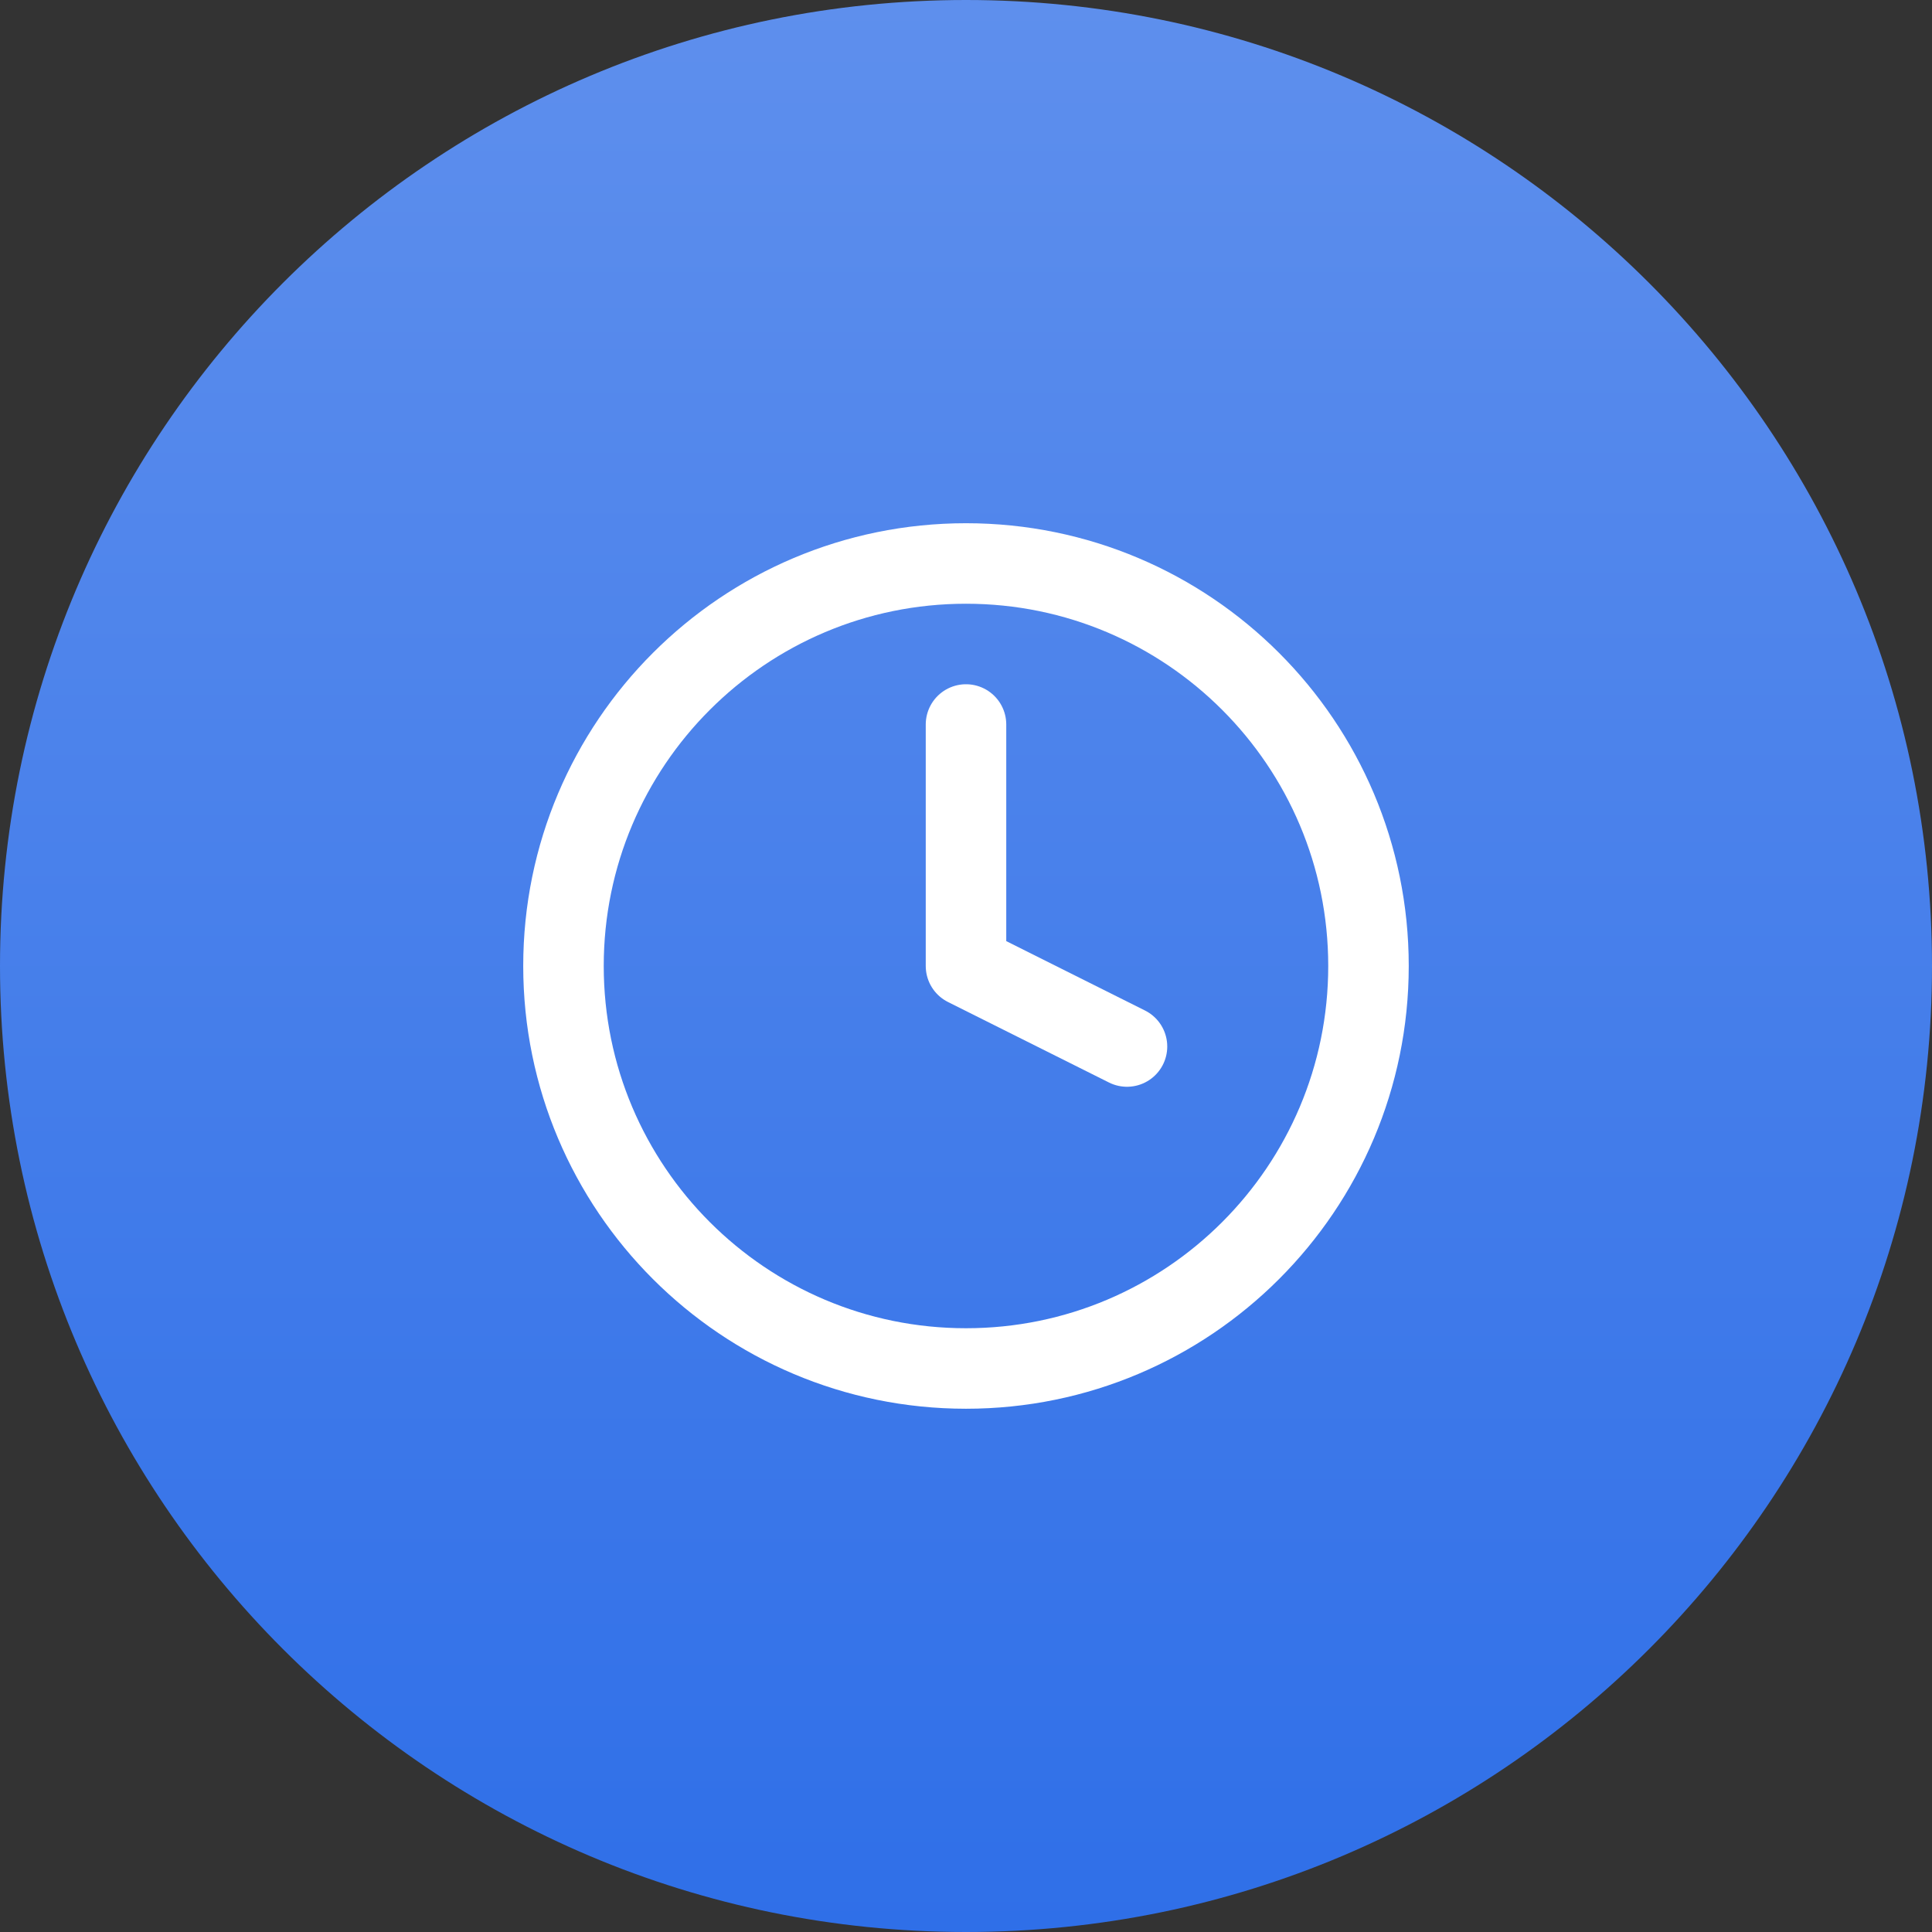
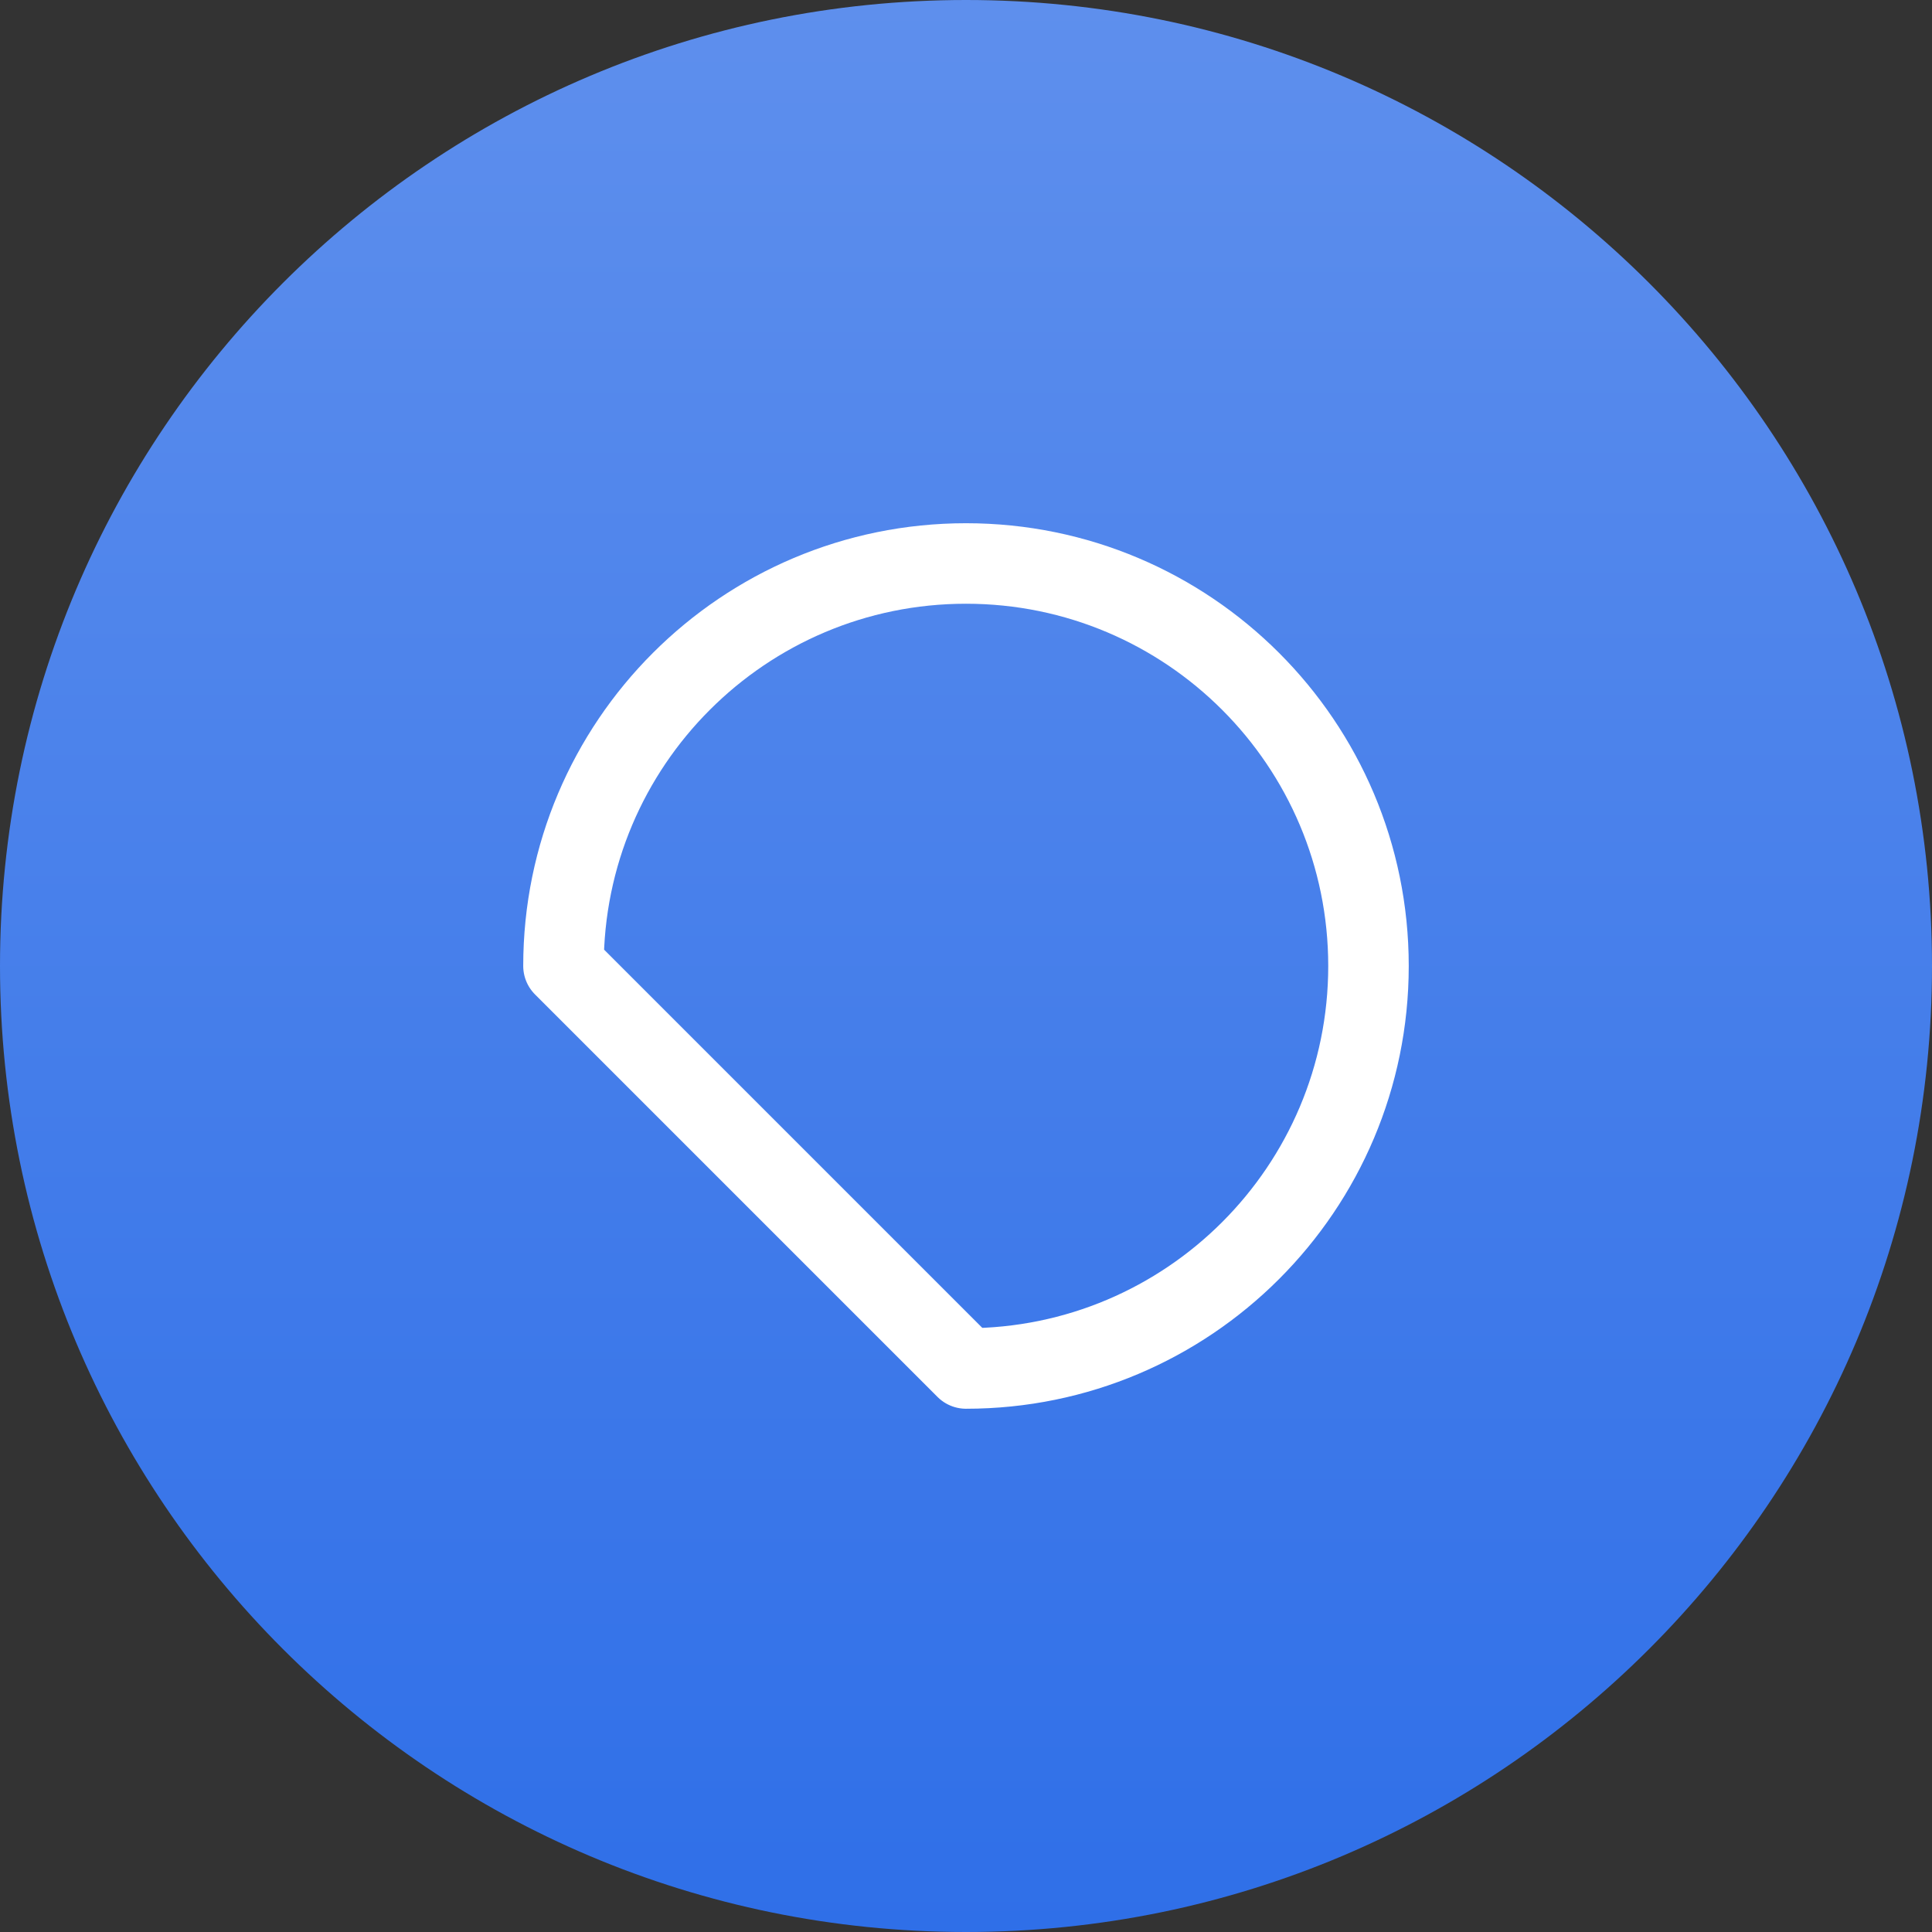
<svg xmlns="http://www.w3.org/2000/svg" width="64" height="64" viewBox="0 0 64 64" fill="none">
  <rect x="0" y="0" width="64" height="64" fill="#333333" stroke="none" />
  <path d="M0 32C0 14.327 14.327 0 32 0C49.673 0 64 14.327 64 32C64 49.673 49.673 64 32 64C14.327 64 0 49.673 0 32Z" fill="url(#paint0_linear_1_276)" />
-   <path d="M32 24V32L37.333 34.667" stroke="white" stroke-width="2.667" stroke-linecap="round" stroke-linejoin="round" />
-   <path d="M32 45.333C39.364 45.333 45.333 39.363 45.333 31.999C45.333 24.636 39.364 18.666 32 18.666C24.636 18.666 18.666 24.636 18.666 31.999C18.666 39.363 24.636 45.333 32 45.333Z" stroke="white" stroke-width="2.667" stroke-linecap="round" stroke-linejoin="round" />
+   <path d="M32 45.333C39.364 45.333 45.333 39.363 45.333 31.999C45.333 24.636 39.364 18.666 32 18.666C24.636 18.666 18.666 24.636 18.666 31.999Z" stroke="white" stroke-width="2.667" stroke-linecap="round" stroke-linejoin="round" />
  <defs>
    <linearGradient id="paint0_linear_1_276" x1="32" y1="0" x2="32" y2="64" gradientUnits="userSpaceOnUse">
      <stop stop-color="#5E8FED" />
      <stop offset="1" stop-color="#2F6FE8" />
    </linearGradient>
  </defs>
</svg>